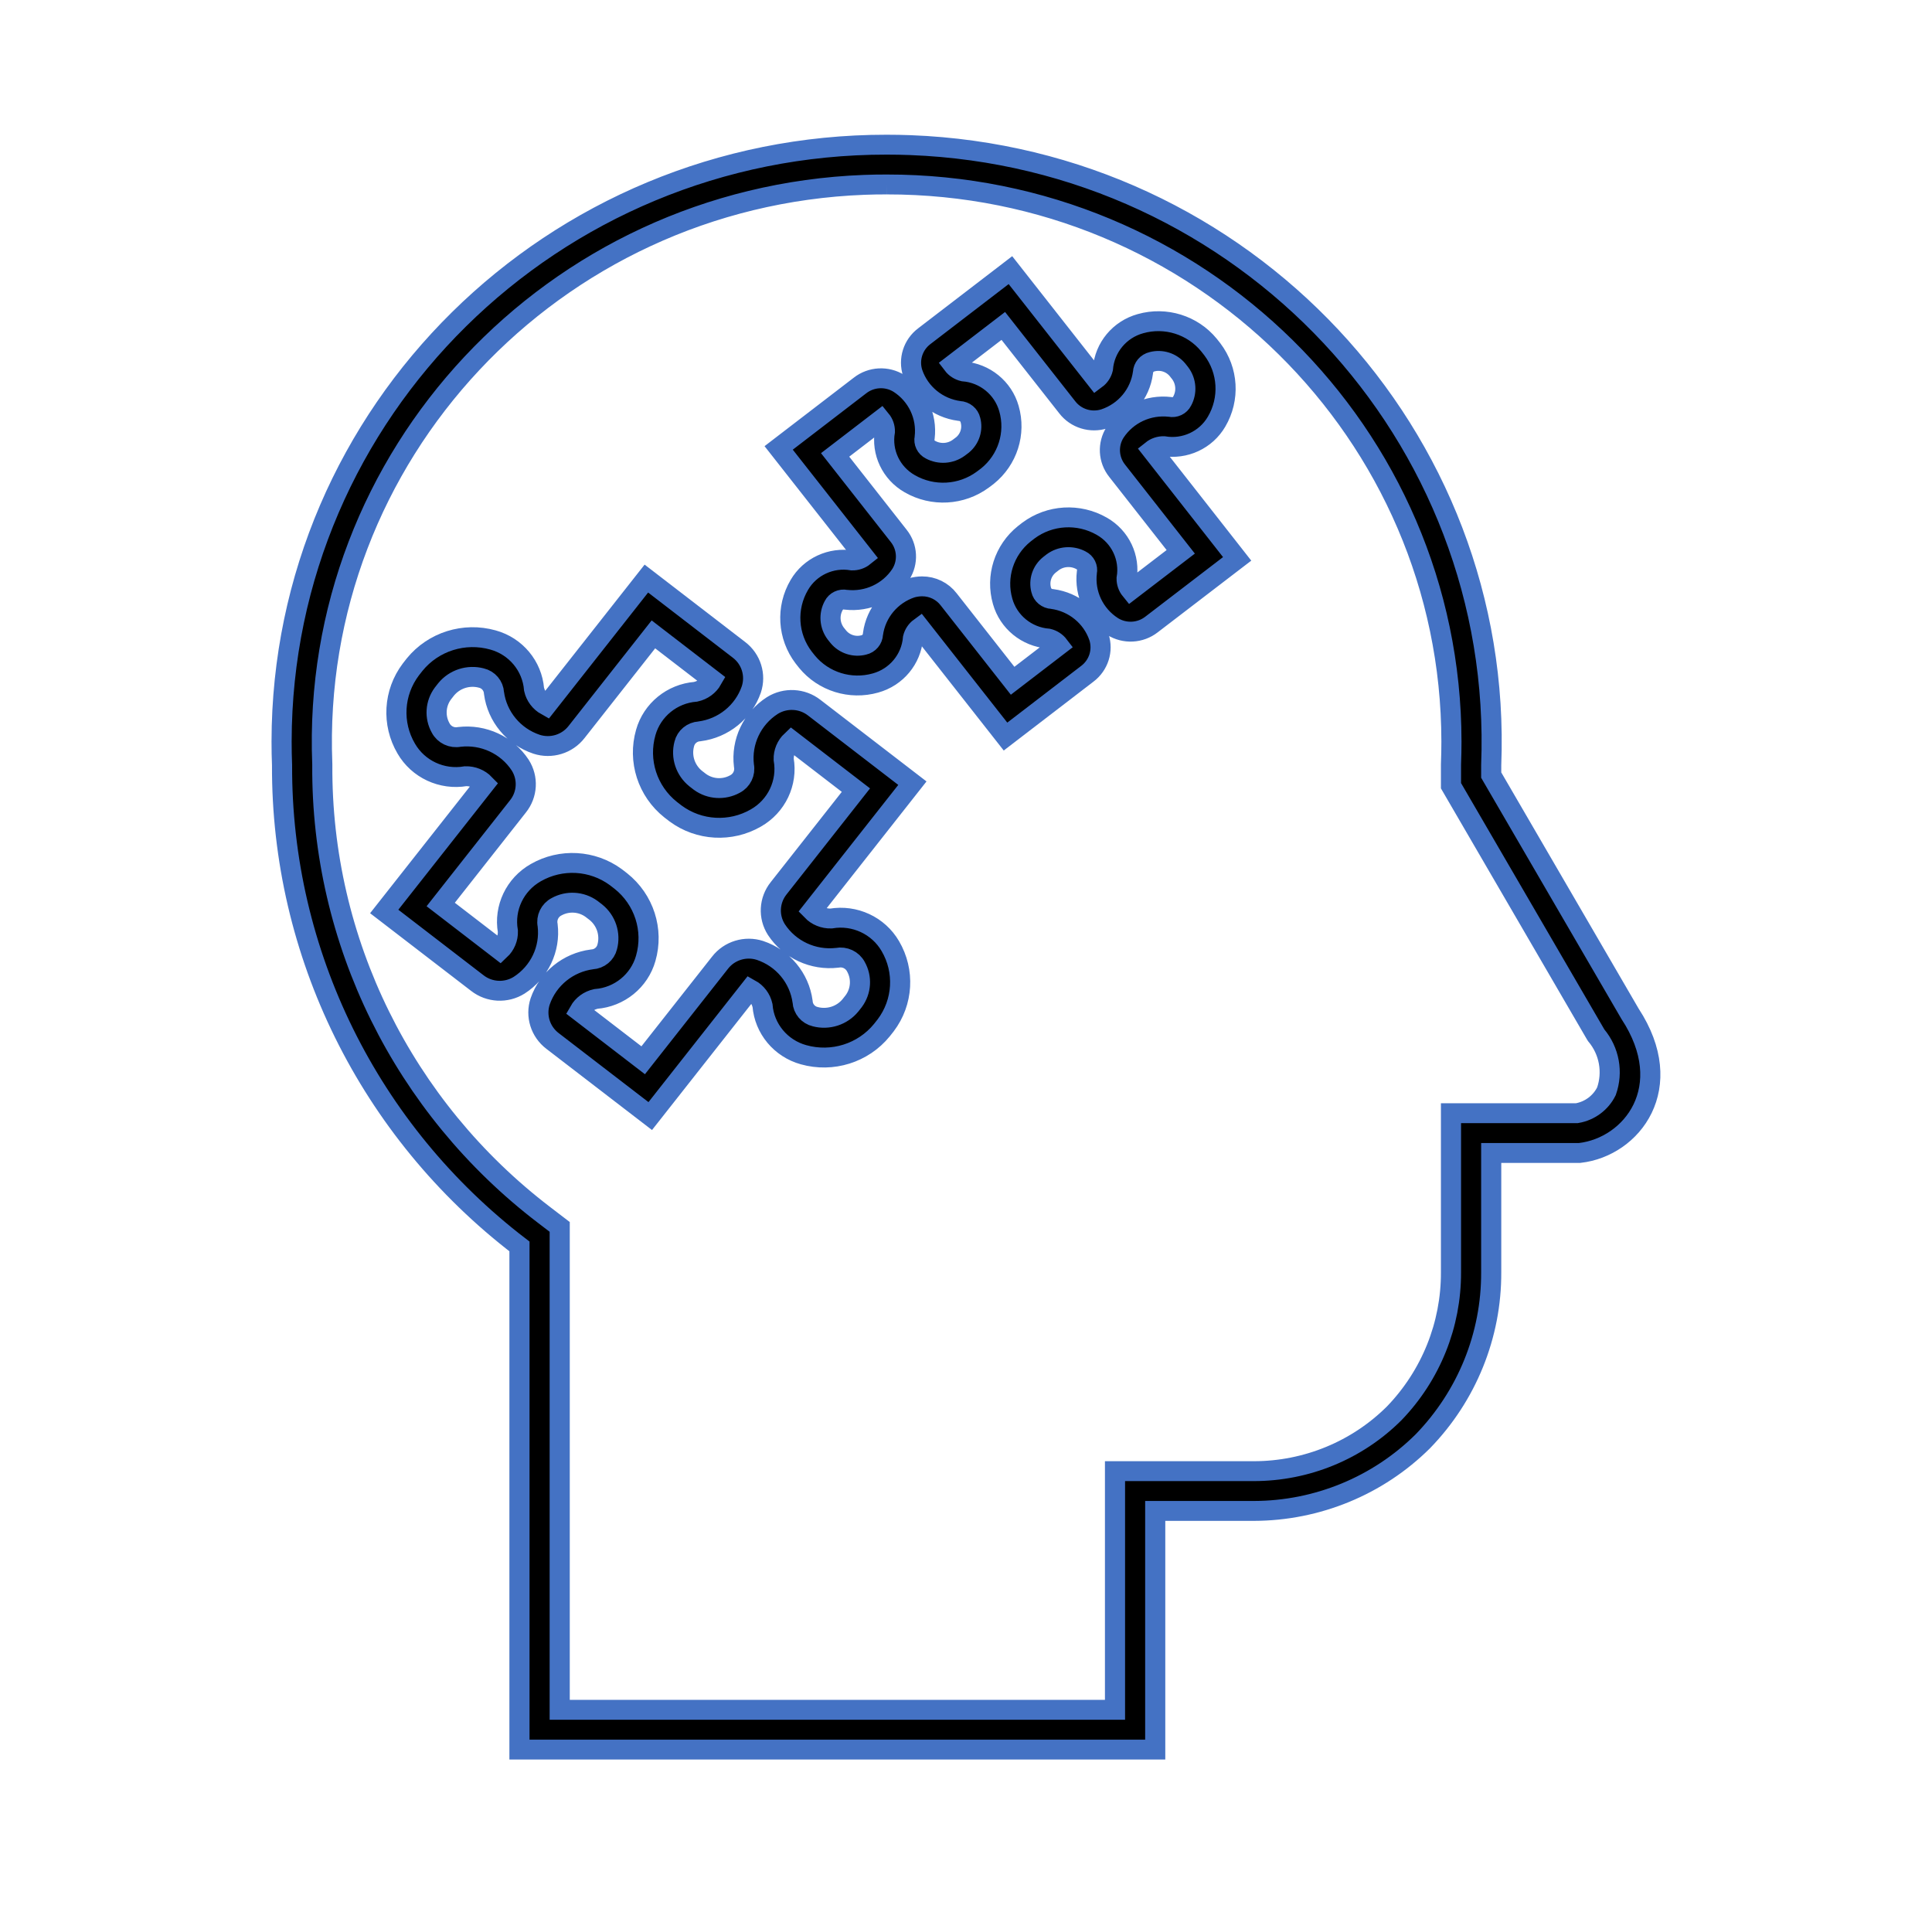
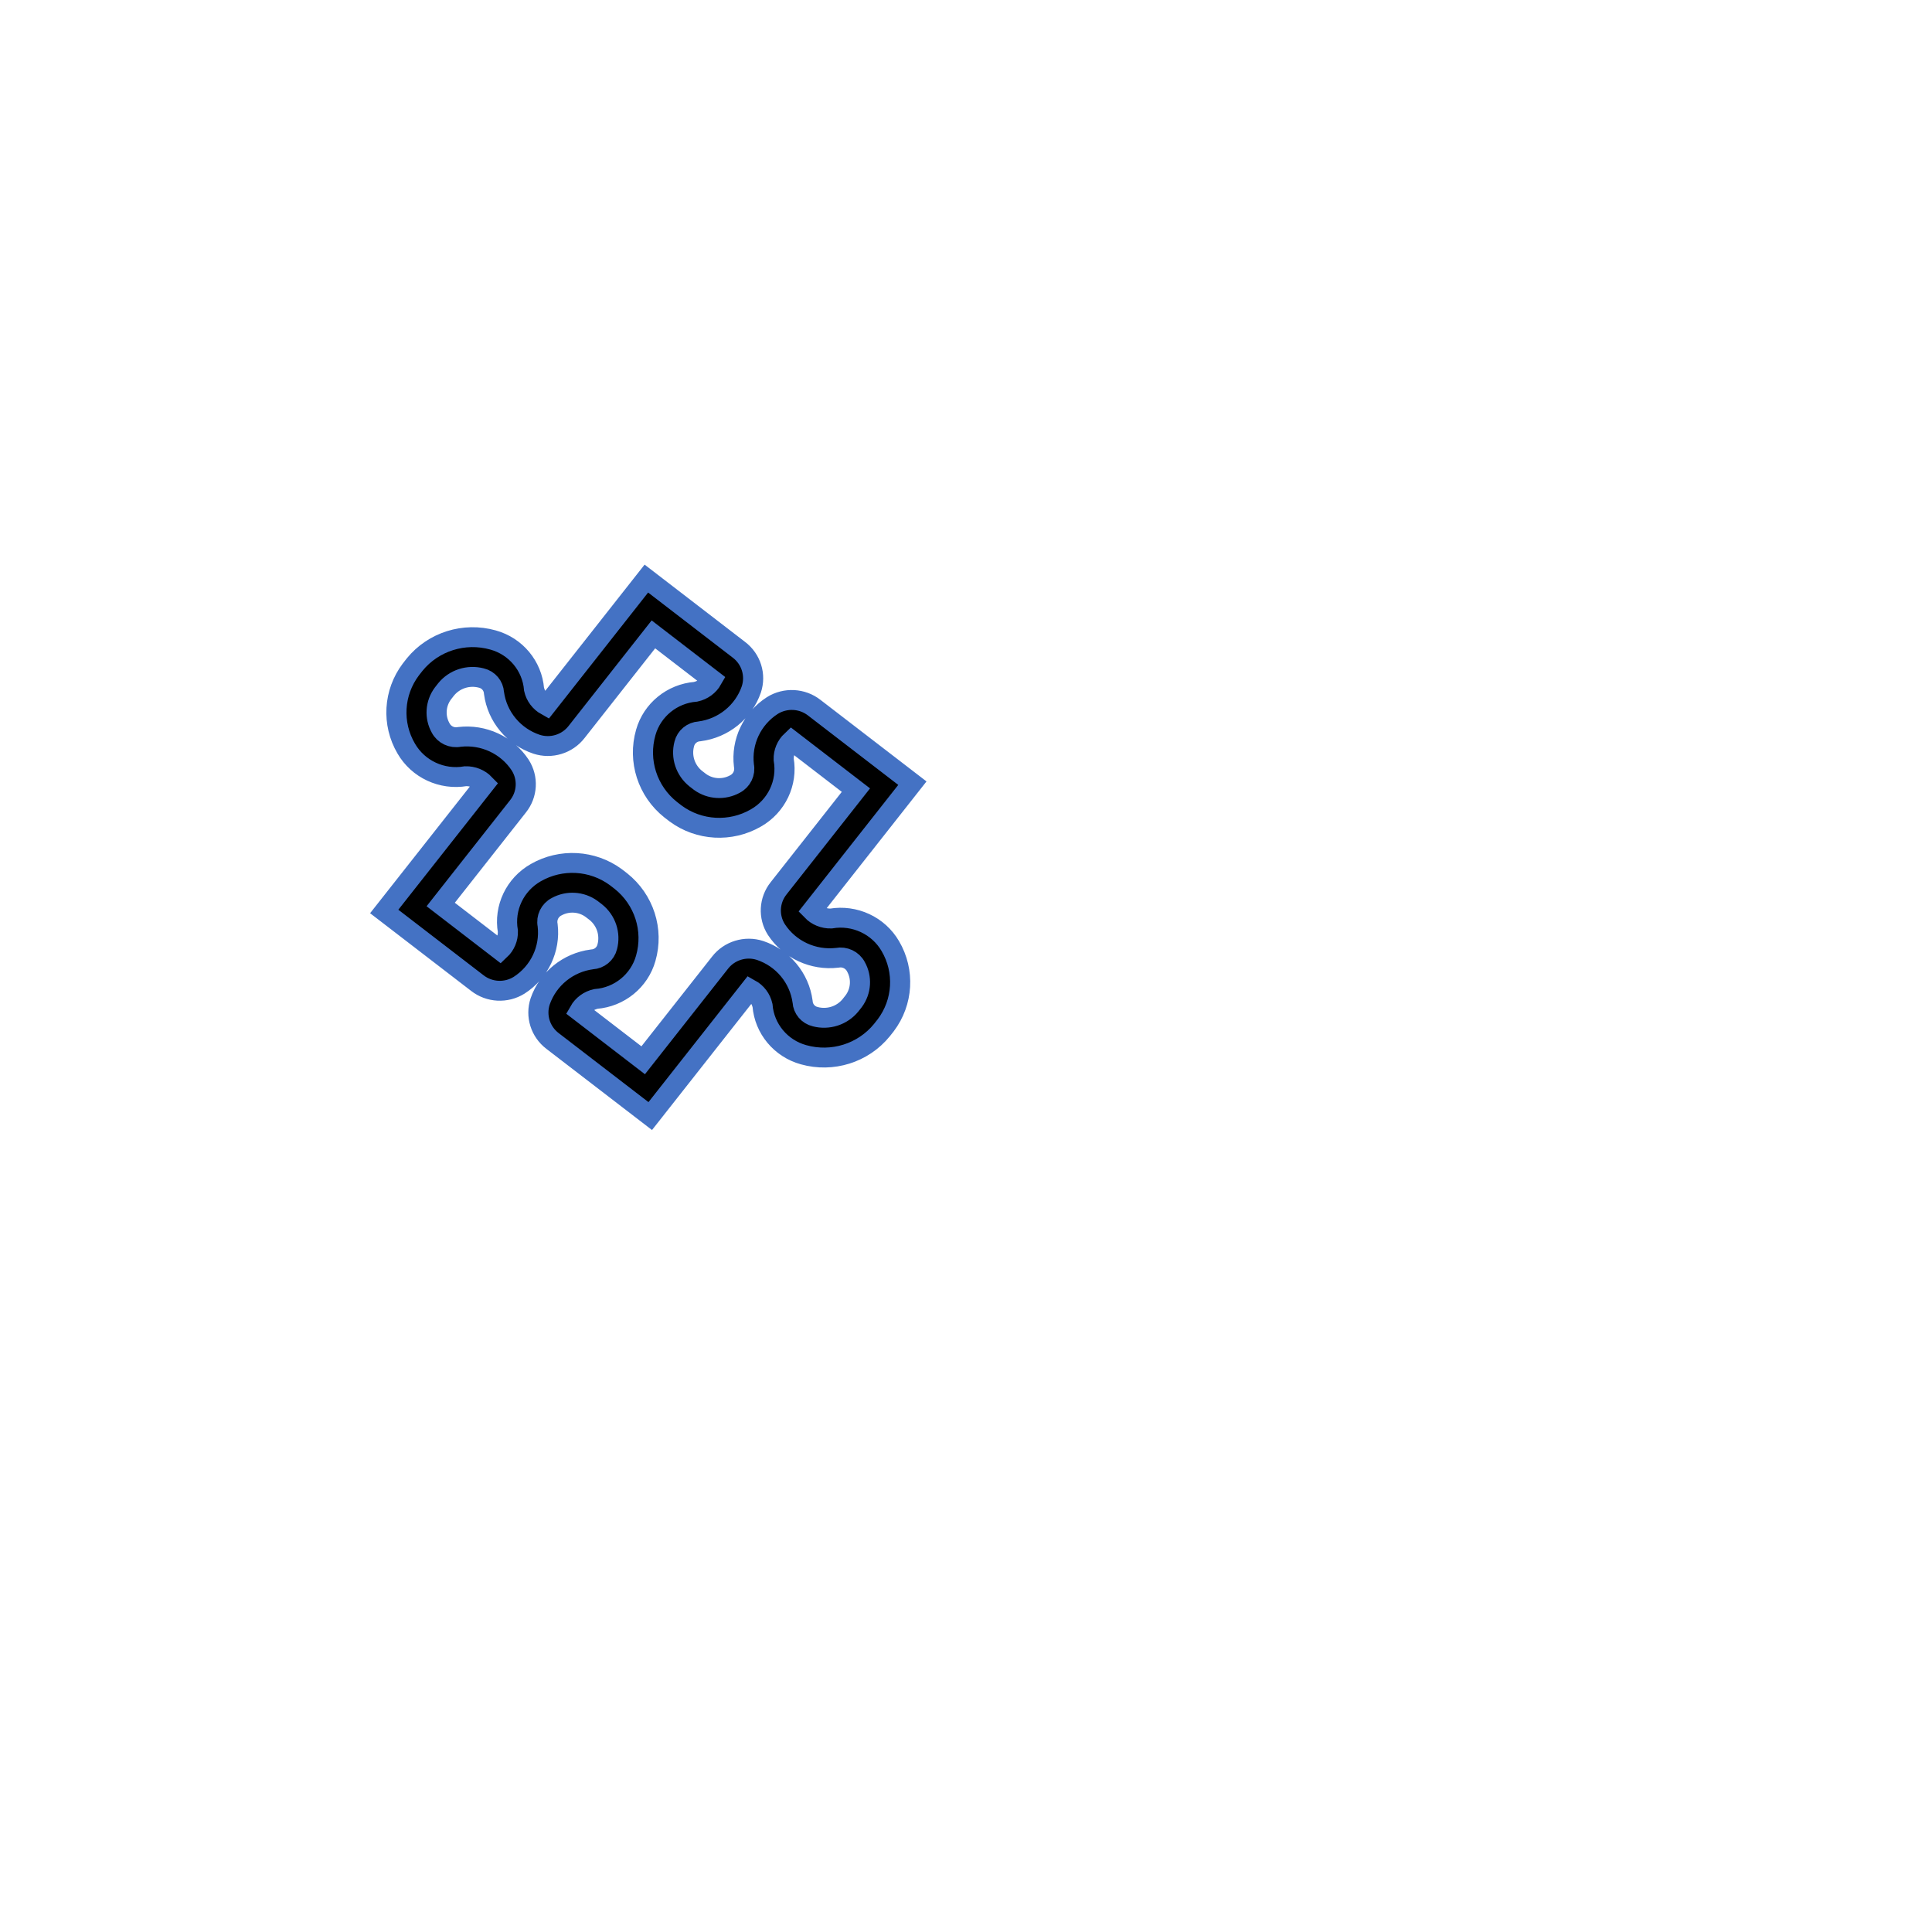
<svg xmlns="http://www.w3.org/2000/svg" width="82" height="81" xml:space="preserve" overflow="hidden">
  <g transform="translate(-80 -238)">
-     <path d="M37.185 7.828C50.255 7.815 60.86 18.399 60.873 31.469 60.873 31.783 60.867 32.097 60.855 32.411L60.854 32.442 60.854 33.345 61.078 33.735 66.9 43.863 66.923 43.902 66.947 43.94C67.495 44.601 67.657 45.501 67.374 46.312 67.135 46.802 66.676 47.148 66.139 47.242L60.854 47.242 60.854 53.994C60.863 56.219 60.012 58.362 58.479 59.974 56.922 61.549 54.799 62.434 52.584 62.434L46.763 62.434 46.763 72.562 23.474 72.562 23.474 52.069 22.819 51.562C16.911 46.997 13.471 39.938 13.517 32.472L13.517 32.442 13.516 32.411C13.008 19.352 23.183 8.353 36.243 7.845 36.557 7.833 36.871 7.827 37.185 7.828M37.185 6.14C23.184 6.127 11.823 17.468 11.81 31.469 11.81 31.804 11.816 32.138 11.829 32.472 11.797 40.457 15.476 48.004 21.786 52.897L21.786 74.25 48.45 74.25 48.45 64.122 52.584 64.122C55.245 64.117 57.795 63.054 59.672 61.168 61.523 59.239 62.552 56.667 62.541 53.994L62.541 48.93 66.253 48.93C68.447 48.677 70.388 46.145 68.362 43.022L62.541 32.894 62.541 32.472C63.082 18.481 52.179 6.7 38.188 6.159 37.854 6.146 37.52 6.14 37.185 6.14Z" stroke="#4472C4" stroke-width="0.844" transform="matrix(1.012 0 0 1 80 238)" />
    <path d="M27.271 47.365 23.175 44.179C22.662 43.785 22.454 43.111 22.655 42.497 22.983 41.538 23.825 40.848 24.828 40.715 25.137 40.699 25.397 40.481 25.468 40.181 25.611 39.638 25.422 39.062 24.985 38.709L24.807 38.571C24.379 38.257 23.806 38.222 23.342 38.481 23.057 38.63 22.905 38.95 22.968 39.266 23.087 40.273 22.623 41.26 21.772 41.812 21.227 42.157 20.523 42.12 20.017 41.719L16.114 38.682 20.326 33.271C20.118 33.053 19.827 32.934 19.526 32.942 18.533 33.113 17.539 32.645 17.038 31.77 16.424 30.713 16.5 29.391 17.231 28.411L17.391 28.204C18.177 27.228 19.471 26.817 20.676 27.16 21.632 27.427 22.319 28.262 22.398 29.251 22.463 29.545 22.651 29.797 22.914 29.945L27.108 24.554 30.991 27.577C31.504 27.971 31.712 28.645 31.51 29.26 31.183 30.217 30.341 30.907 29.337 31.038 29.029 31.055 28.769 31.273 28.698 31.573 28.555 32.116 28.744 32.692 29.18 33.045L29.358 33.184C29.787 33.498 30.361 33.532 30.825 33.273 31.111 33.123 31.263 32.804 31.2 32.488 31.081 31.482 31.543 30.495 32.392 29.942 32.938 29.597 33.643 29.633 34.15 30.034L38.265 33.237 34.052 38.651C34.26 38.868 34.55 38.988 34.852 38.981L34.852 38.981C35.845 38.811 36.838 39.279 37.34 40.152 37.954 41.21 37.878 42.531 37.147 43.512L36.984 43.721C36.198 44.695 34.906 45.105 33.701 44.762 32.746 44.495 32.059 43.66 31.98 42.672 31.914 42.377 31.726 42.125 31.463 41.978ZM24.295 42.912 26.975 44.997 30.198 40.856C30.59 40.344 31.263 40.135 31.876 40.336 32.836 40.662 33.527 41.505 33.661 42.51 33.677 42.817 33.894 43.077 34.193 43.147 34.736 43.291 35.313 43.102 35.667 42.666L35.804 42.49C36.119 42.06 36.154 41.487 35.895 41.023 35.745 40.737 35.425 40.585 35.108 40.648 34.102 40.766 33.115 40.302 32.563 39.452 32.218 38.907 32.256 38.203 32.656 37.697L35.897 33.532 33.197 31.43C32.979 31.638 32.859 31.929 32.868 32.23 33.038 33.222 32.571 34.215 31.698 34.716 30.641 35.332 29.318 35.257 28.337 34.526L28.127 34.362C27.152 33.578 26.742 32.286 27.084 31.082 27.352 30.126 28.187 29.438 29.177 29.358 29.471 29.293 29.724 29.106 29.871 28.843L27.404 26.922 24.181 31.065C23.789 31.578 23.116 31.786 22.503 31.585 21.543 31.259 20.852 30.416 20.718 29.411 20.702 29.104 20.485 28.844 20.185 28.774 19.642 28.63 19.065 28.819 18.711 29.255L18.576 29.43C18.26 29.859 18.224 30.433 18.483 30.898 18.633 31.184 18.953 31.337 19.269 31.273 20.277 31.156 21.264 31.619 21.817 32.47 22.161 33.016 22.123 33.719 21.721 34.225L18.483 38.386 20.97 40.322C21.189 40.114 21.309 39.824 21.3 39.522 21.13 38.53 21.597 37.537 22.47 37.035 23.527 36.421 24.849 36.496 25.829 37.227L26.039 37.391C27.014 38.175 27.425 39.467 27.082 40.671 26.815 41.627 25.98 42.316 24.99 42.394 24.695 42.46 24.443 42.648 24.295 42.912Z" stroke="#4472C4" stroke-width="0.844" transform="matrix(1.012 0 0 1 80 238)" />
-     <path d="M42.171 31.259 38.58 26.634C38.436 26.741 38.334 26.896 38.291 27.072 38.22 27.977 37.591 28.741 36.717 28.986 35.665 29.287 34.535 28.931 33.845 28.082L33.705 27.903C33.031 27.007 32.959 25.795 33.523 24.825 33.969 24.049 34.854 23.633 35.737 23.785 35.917 23.789 36.093 23.729 36.233 23.615L32.657 19.009 36.068 16.36C36.54 15.986 37.197 15.952 37.706 16.274 38.471 16.773 38.888 17.663 38.78 18.571 38.735 18.779 38.837 18.991 39.028 19.086 39.404 19.29 39.864 19.258 40.208 19.004L40.368 18.882C40.674 18.625 40.804 18.214 40.7 17.828 40.651 17.609 40.461 17.451 40.237 17.441 39.331 17.321 38.571 16.697 38.278 15.831 38.092 15.258 38.288 14.631 38.767 14.266L42.377 11.464 45.968 16.089C46.112 15.981 46.214 15.826 46.256 15.651 46.328 14.746 46.956 13.981 47.831 13.736 48.883 13.435 50.013 13.791 50.702 14.641L50.842 14.82C51.515 15.716 51.586 16.927 51.023 17.895 50.576 18.672 49.692 19.087 48.808 18.935 48.628 18.932 48.452 18.993 48.312 19.106L51.886 23.718 48.294 26.503C47.822 26.875 47.166 26.909 46.659 26.587 45.892 26.088 45.475 25.198 45.583 24.29 45.627 24.082 45.525 23.871 45.335 23.777 44.959 23.573 44.498 23.605 44.154 23.859L44.011 23.972C43.698 24.228 43.564 24.643 43.667 25.034 43.716 25.253 43.906 25.412 44.13 25.421 45.037 25.544 45.797 26.171 46.09 27.039 46.273 27.609 46.077 28.233 45.6 28.596ZM38.672 24.884C39.11 24.882 39.524 25.087 39.788 25.437L42.469 28.891 44.403 27.39C44.294 27.245 44.138 27.143 43.962 27.101 43.057 27.027 42.295 26.397 42.051 25.523 41.752 24.472 42.108 23.344 42.956 22.655L43.133 22.516C44.029 21.842 45.241 21.771 46.209 22.334 46.987 22.781 47.402 23.666 47.25 24.55 47.248 24.73 47.308 24.905 47.421 25.045L49.52 23.419 46.853 19.979C46.481 19.507 46.447 18.852 46.769 18.344 47.269 17.579 48.158 17.162 49.066 17.268 49.274 17.314 49.486 17.212 49.58 17.021 49.784 16.644 49.751 16.184 49.497 15.839L49.383 15.693C49.126 15.381 48.711 15.248 48.321 15.351 48.102 15.401 47.945 15.59 47.936 15.814 47.815 16.721 47.19 17.48 46.323 17.773 45.751 17.959 45.124 17.764 44.76 17.285L42.078 13.832 39.962 15.475C40.07 15.619 40.225 15.72 40.4 15.762 41.305 15.834 42.07 16.464 42.315 17.339 42.615 18.39 42.26 19.518 41.411 20.208L41.218 20.355C40.324 21.022 39.118 21.091 38.154 20.529 37.376 20.081 36.961 19.197 37.112 18.312 37.115 18.133 37.055 17.957 36.942 17.817L35.025 19.306 37.691 22.741C38.064 23.213 38.098 23.869 37.776 24.377 37.276 25.141 36.387 25.557 35.479 25.453 35.271 25.408 35.06 25.51 34.965 25.7 34.761 26.077 34.794 26.538 35.048 26.883L35.162 27.027C35.419 27.34 35.835 27.475 36.227 27.371 36.445 27.322 36.603 27.132 36.612 26.909 36.733 26.002 37.358 25.243 38.224 24.95 38.37 24.907 38.52 24.885 38.672 24.884Z" stroke="#4472C4" stroke-width="0.844" transform="matrix(1.012 0 0 1 80 238)" />
  </g>
</svg>